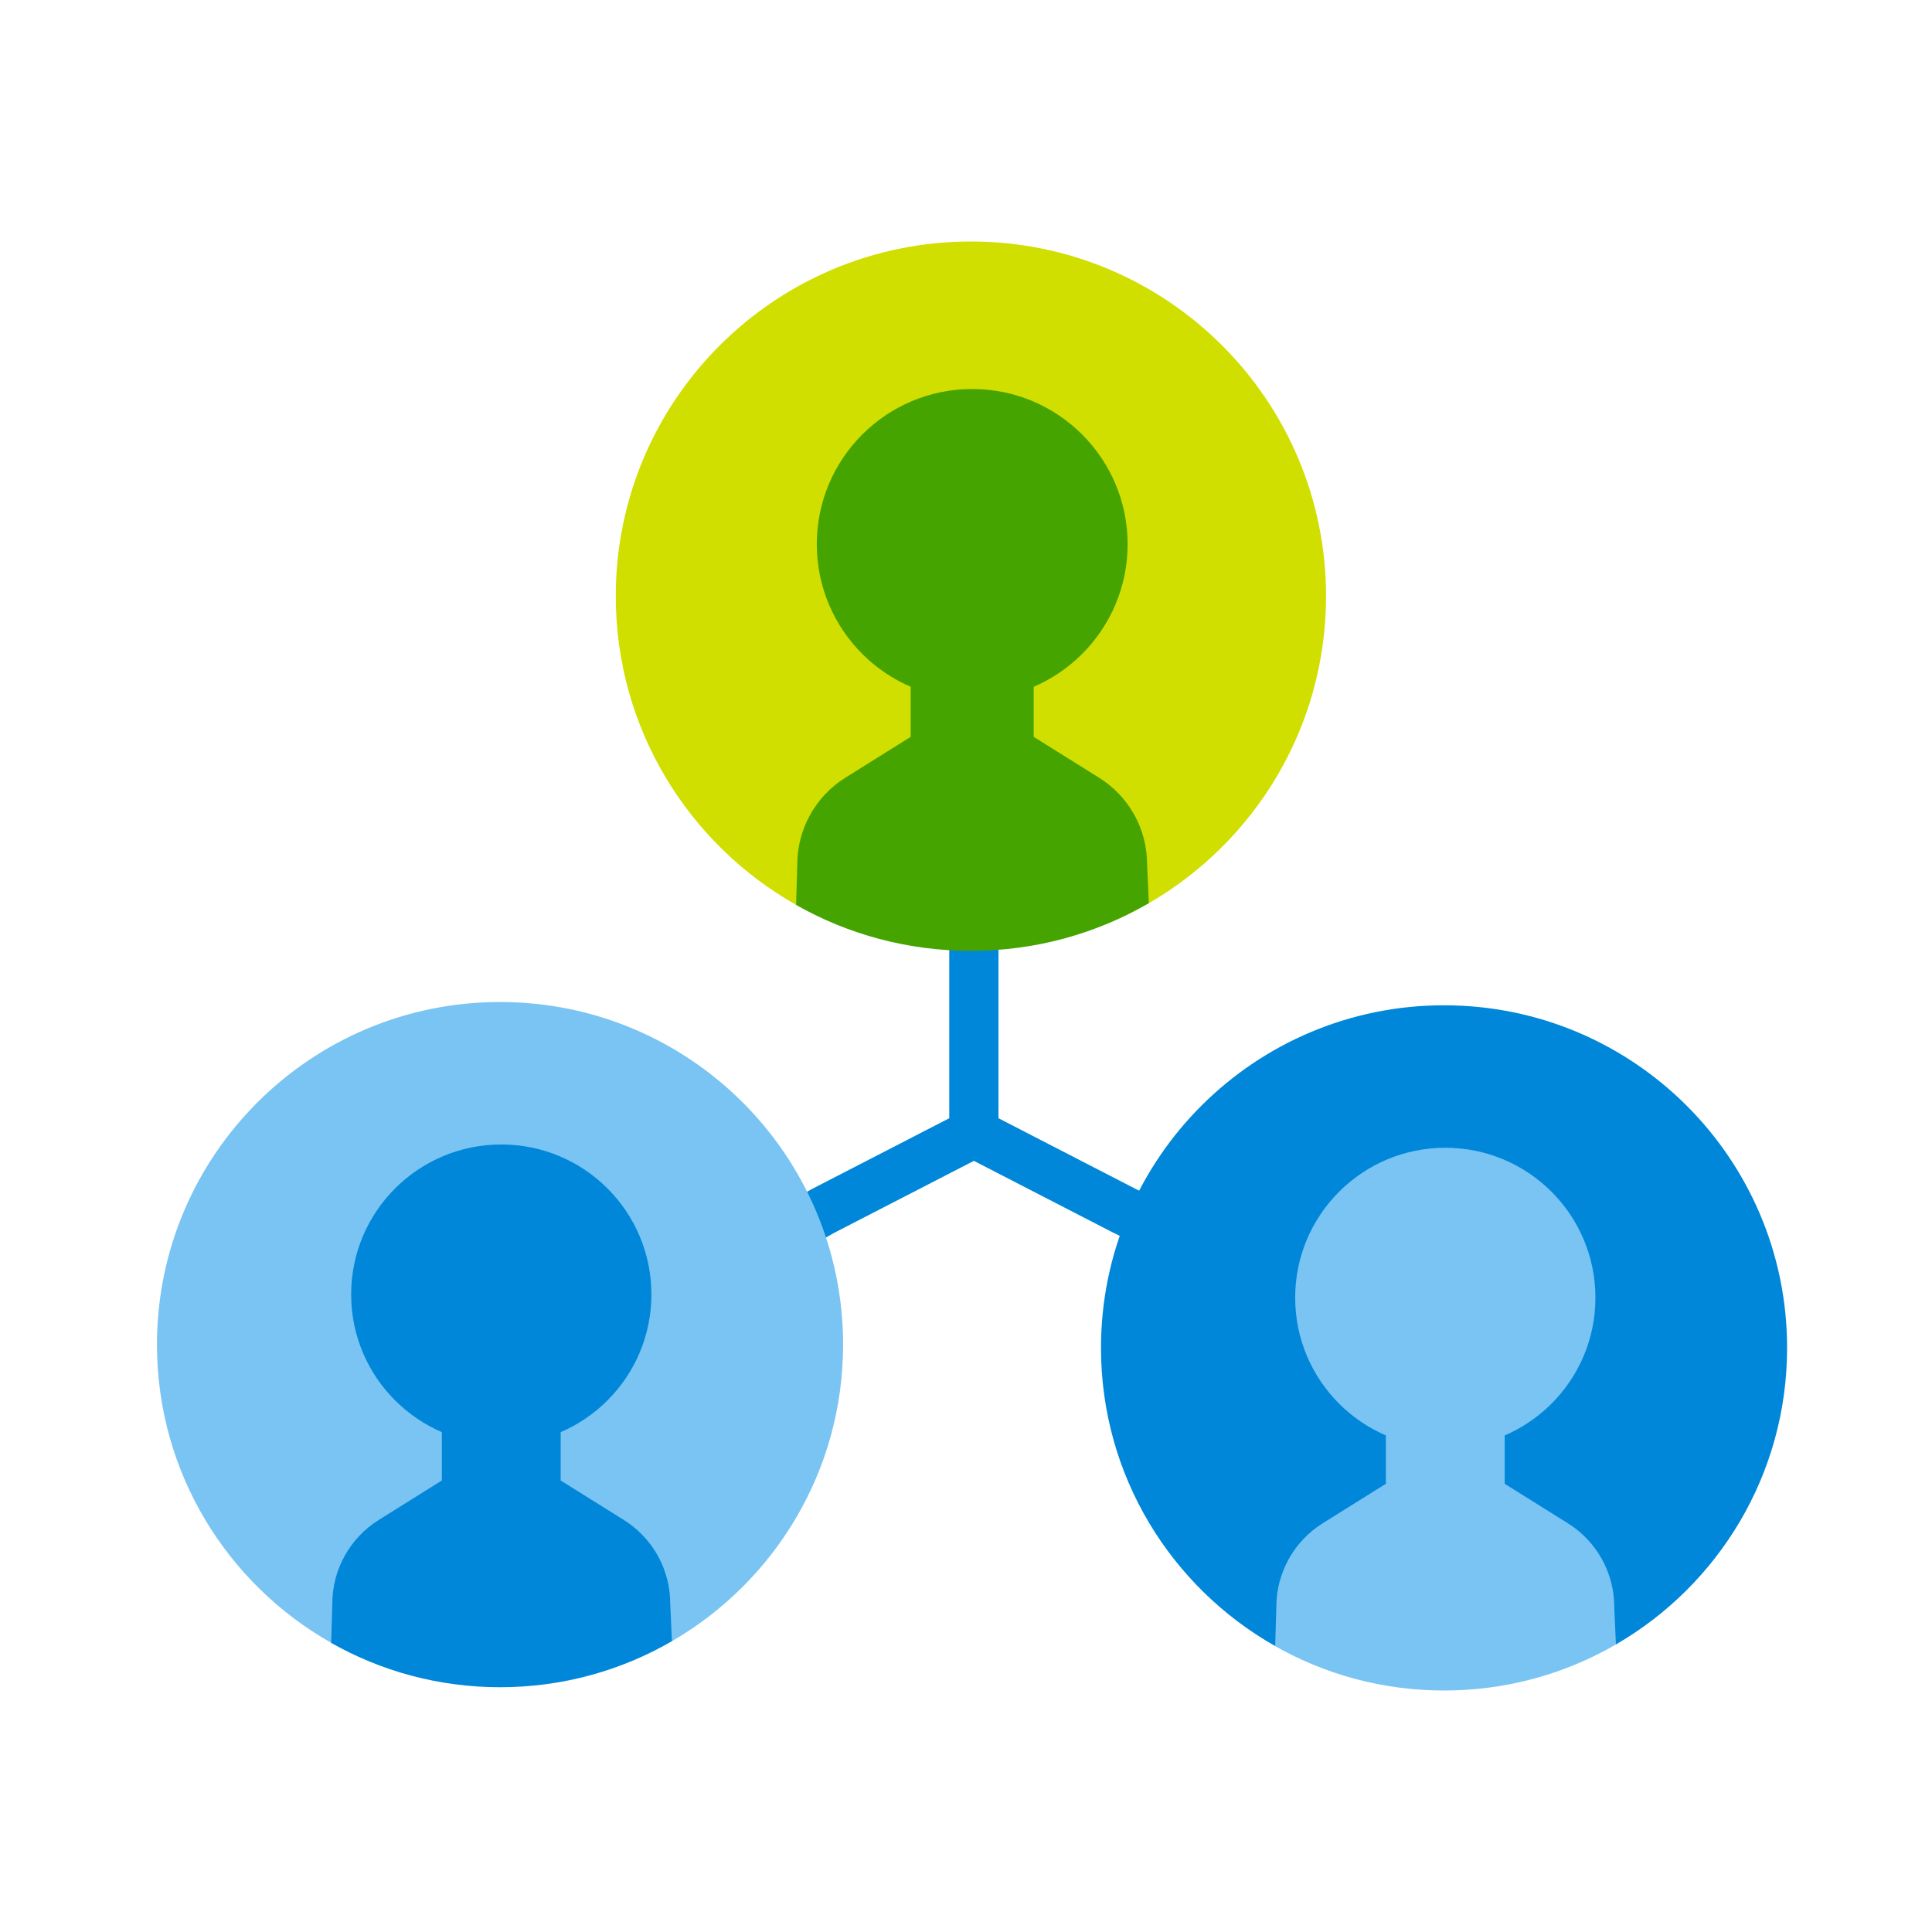
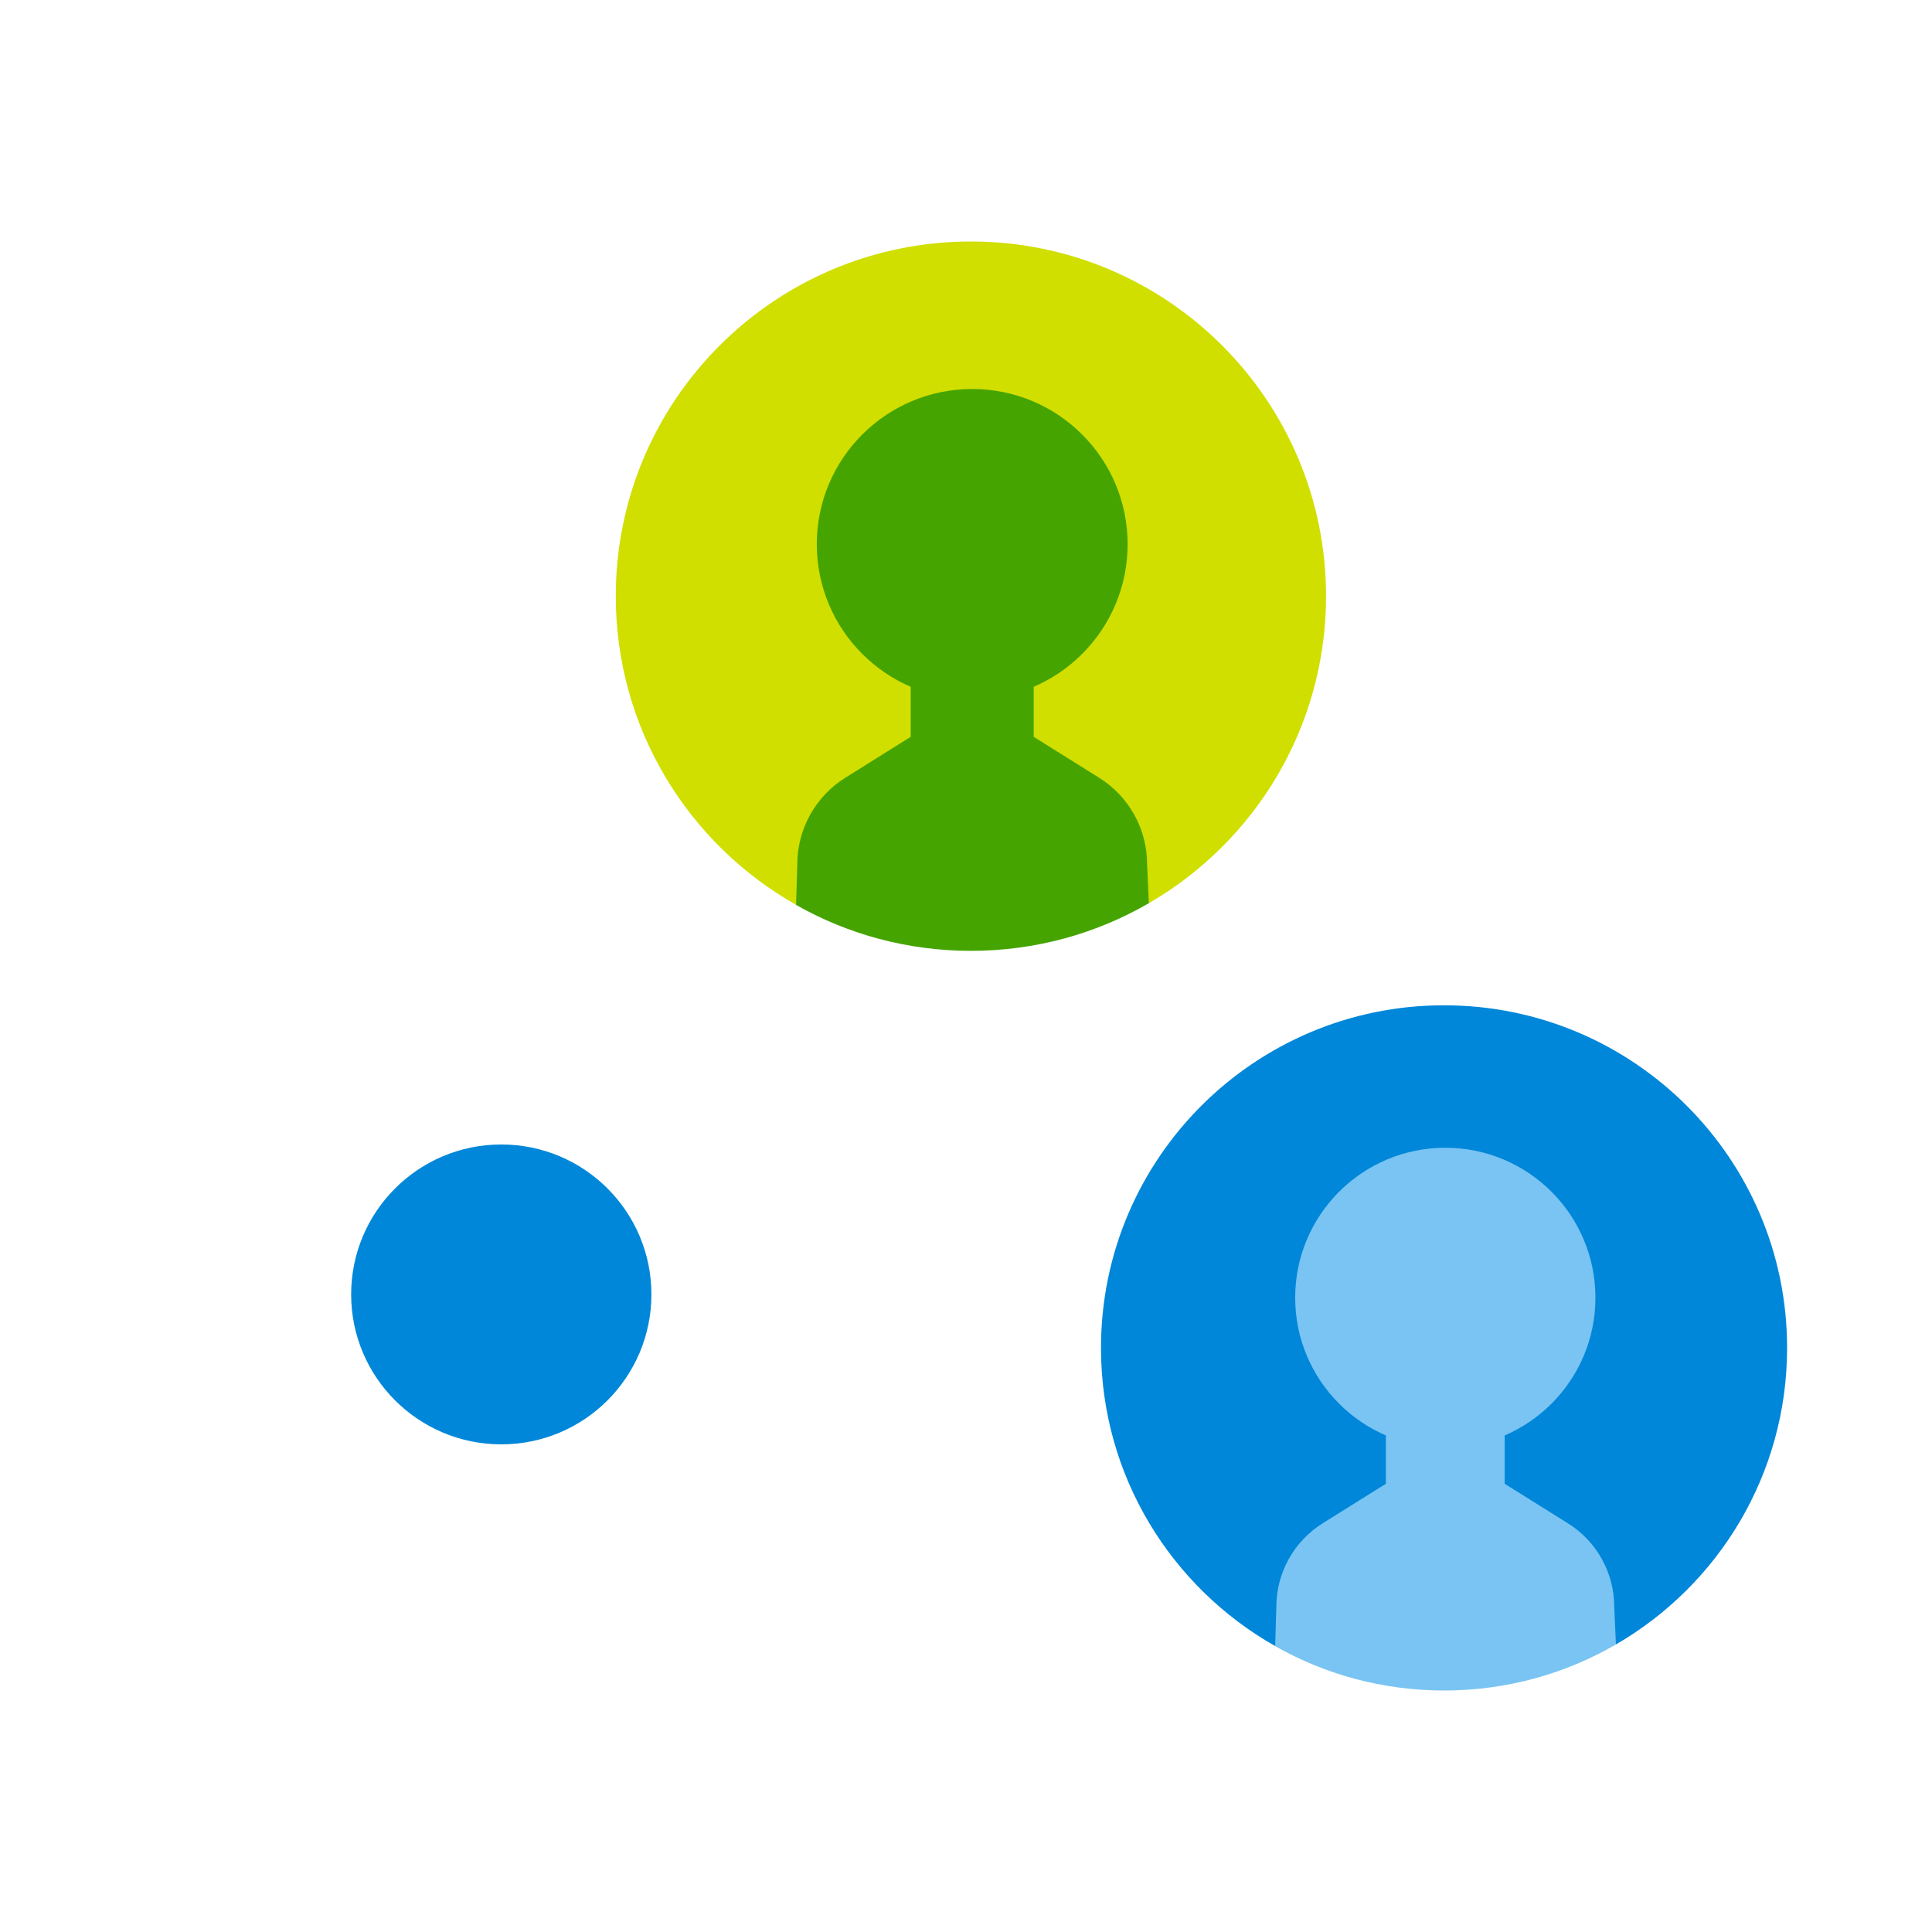
<svg xmlns="http://www.w3.org/2000/svg" width="160" height="160" viewBox="0 0 160 160">
  <g fill="none" fill-rule="evenodd">
    <g fill-rule="nonzero">
      <g>
        <g>
          <g>
            <g>
-               <path fill="#0087D9" d="M91.75 83.66l-10.657-5.176-11.404-5.877V44.123c0-1.124-.912-2.034-2.037-2.034s-2.038.91-2.038 2.034v28.484L54.19 78.495c-.025.013-.05.026-.073.04l-11.236 6.378c-.978.555-1.32 1.797-.764 2.774.375.66 1.064 1.03 1.773 1.03.341 0 .687-.085 1.005-.266l11.2-6.358 11.557-5.956 11.593 5.975.044.022 10.679 5.186c.287.14.59.206.89.206.755 0 1.48-.422 1.833-1.146.493-1.01.071-2.228-.94-2.72z" transform="translate(-208 -1176) translate(0 1111) translate(157 65) translate(51) translate(13 20)" />
              <path fill="#D0DF00" d="M67.408 0C51.164 0 37.995 13.152 37.995 29.37c0 10.967 6.022 20.524 14.94 25.57l4.377-3.288h21.207l3.623 3.147c8.776-5.083 14.675-14.567 14.675-25.428C96.817 13.15 83.652 0 67.408 0z" transform="translate(-208 -1176) translate(0 1111) translate(157 65) translate(51) translate(13 20)" />
              <g transform="translate(-208 -1176) translate(0 1111) translate(157 65) translate(51) translate(13 20) translate(0 12.215)">
                <g fill="#45A400">
                  <path d="M29.213 28.432c-4.33 2.51-9.362 3.946-14.734 3.946-5.266 0-10.204-1.38-14.479-3.802l.098-3.364c0-2.919 1.506-5.625 3.977-7.17l5.415-3.387V0h10.187v14.655l5.414 3.386c2.476 1.546 3.978 4.252 3.978 7.17l.144 3.22z" transform="translate(52.93 14.152)" />
                </g>
                <ellipse cx="67.514" cy="12.854" fill="#45A400" rx="12.871" ry="12.854" />
                <path fill="#0087D9" d="M106.592 51.038c-15.692 0-28.413 12.704-28.413 28.371 0 10.594 5.817 19.825 14.431 24.7l4.23-3.177h20.484l3.5 3.04C129.303 99.062 135 89.902 135 79.41c0-15.667-12.717-28.371-28.408-28.371z" />
                <g fill="#79C4F2">
                  <path d="M28.219 27.465c-4.183 2.425-9.043 3.812-14.233 3.812C8.9 31.277 4.13 29.943 0 27.604l.095-3.25c0-2.819 1.454-5.433 3.841-6.927l5.23-3.27V0h9.841v14.157l5.23 3.27c2.392 1.494 3.843 4.108 3.843 6.927l.139 3.11z" transform="translate(92.605 76.508)" />
                </g>
                <ellipse cx="106.694" cy="75.255" fill="#79C4F2" rx="12.433" ry="12.417" />
-                 <path fill="#79C4F2" d="M0 79.138c0 10.594 5.817 19.825 14.431 24.699l4.229-3.176h20.485l3.5 3.04c8.477-4.91 14.176-14.071 14.176-24.563 0-15.667-12.717-28.371-28.409-28.371C12.721 50.767 0 63.47 0 79.138z" />
                <g fill="#0087D9">
-                   <path d="M28.219 27.465c-4.183 2.425-9.043 3.812-14.233 3.812C8.9 31.277 4.13 29.943 0 27.604l.095-3.25c0-2.819 1.454-5.433 3.841-6.927l5.23-3.27V0h9.841v14.157l5.23 3.27c2.392 1.494 3.843 4.108 3.843 6.927l.139 3.11z" transform="translate(14.426 76.237)" />
-                 </g>
+                   </g>
                <ellipse cx="28.514" cy="74.983" fill="#0087D9" rx="12.433" ry="12.417" />
              </g>
            </g>
          </g>
        </g>
      </g>
    </g>
  </g>
</svg>